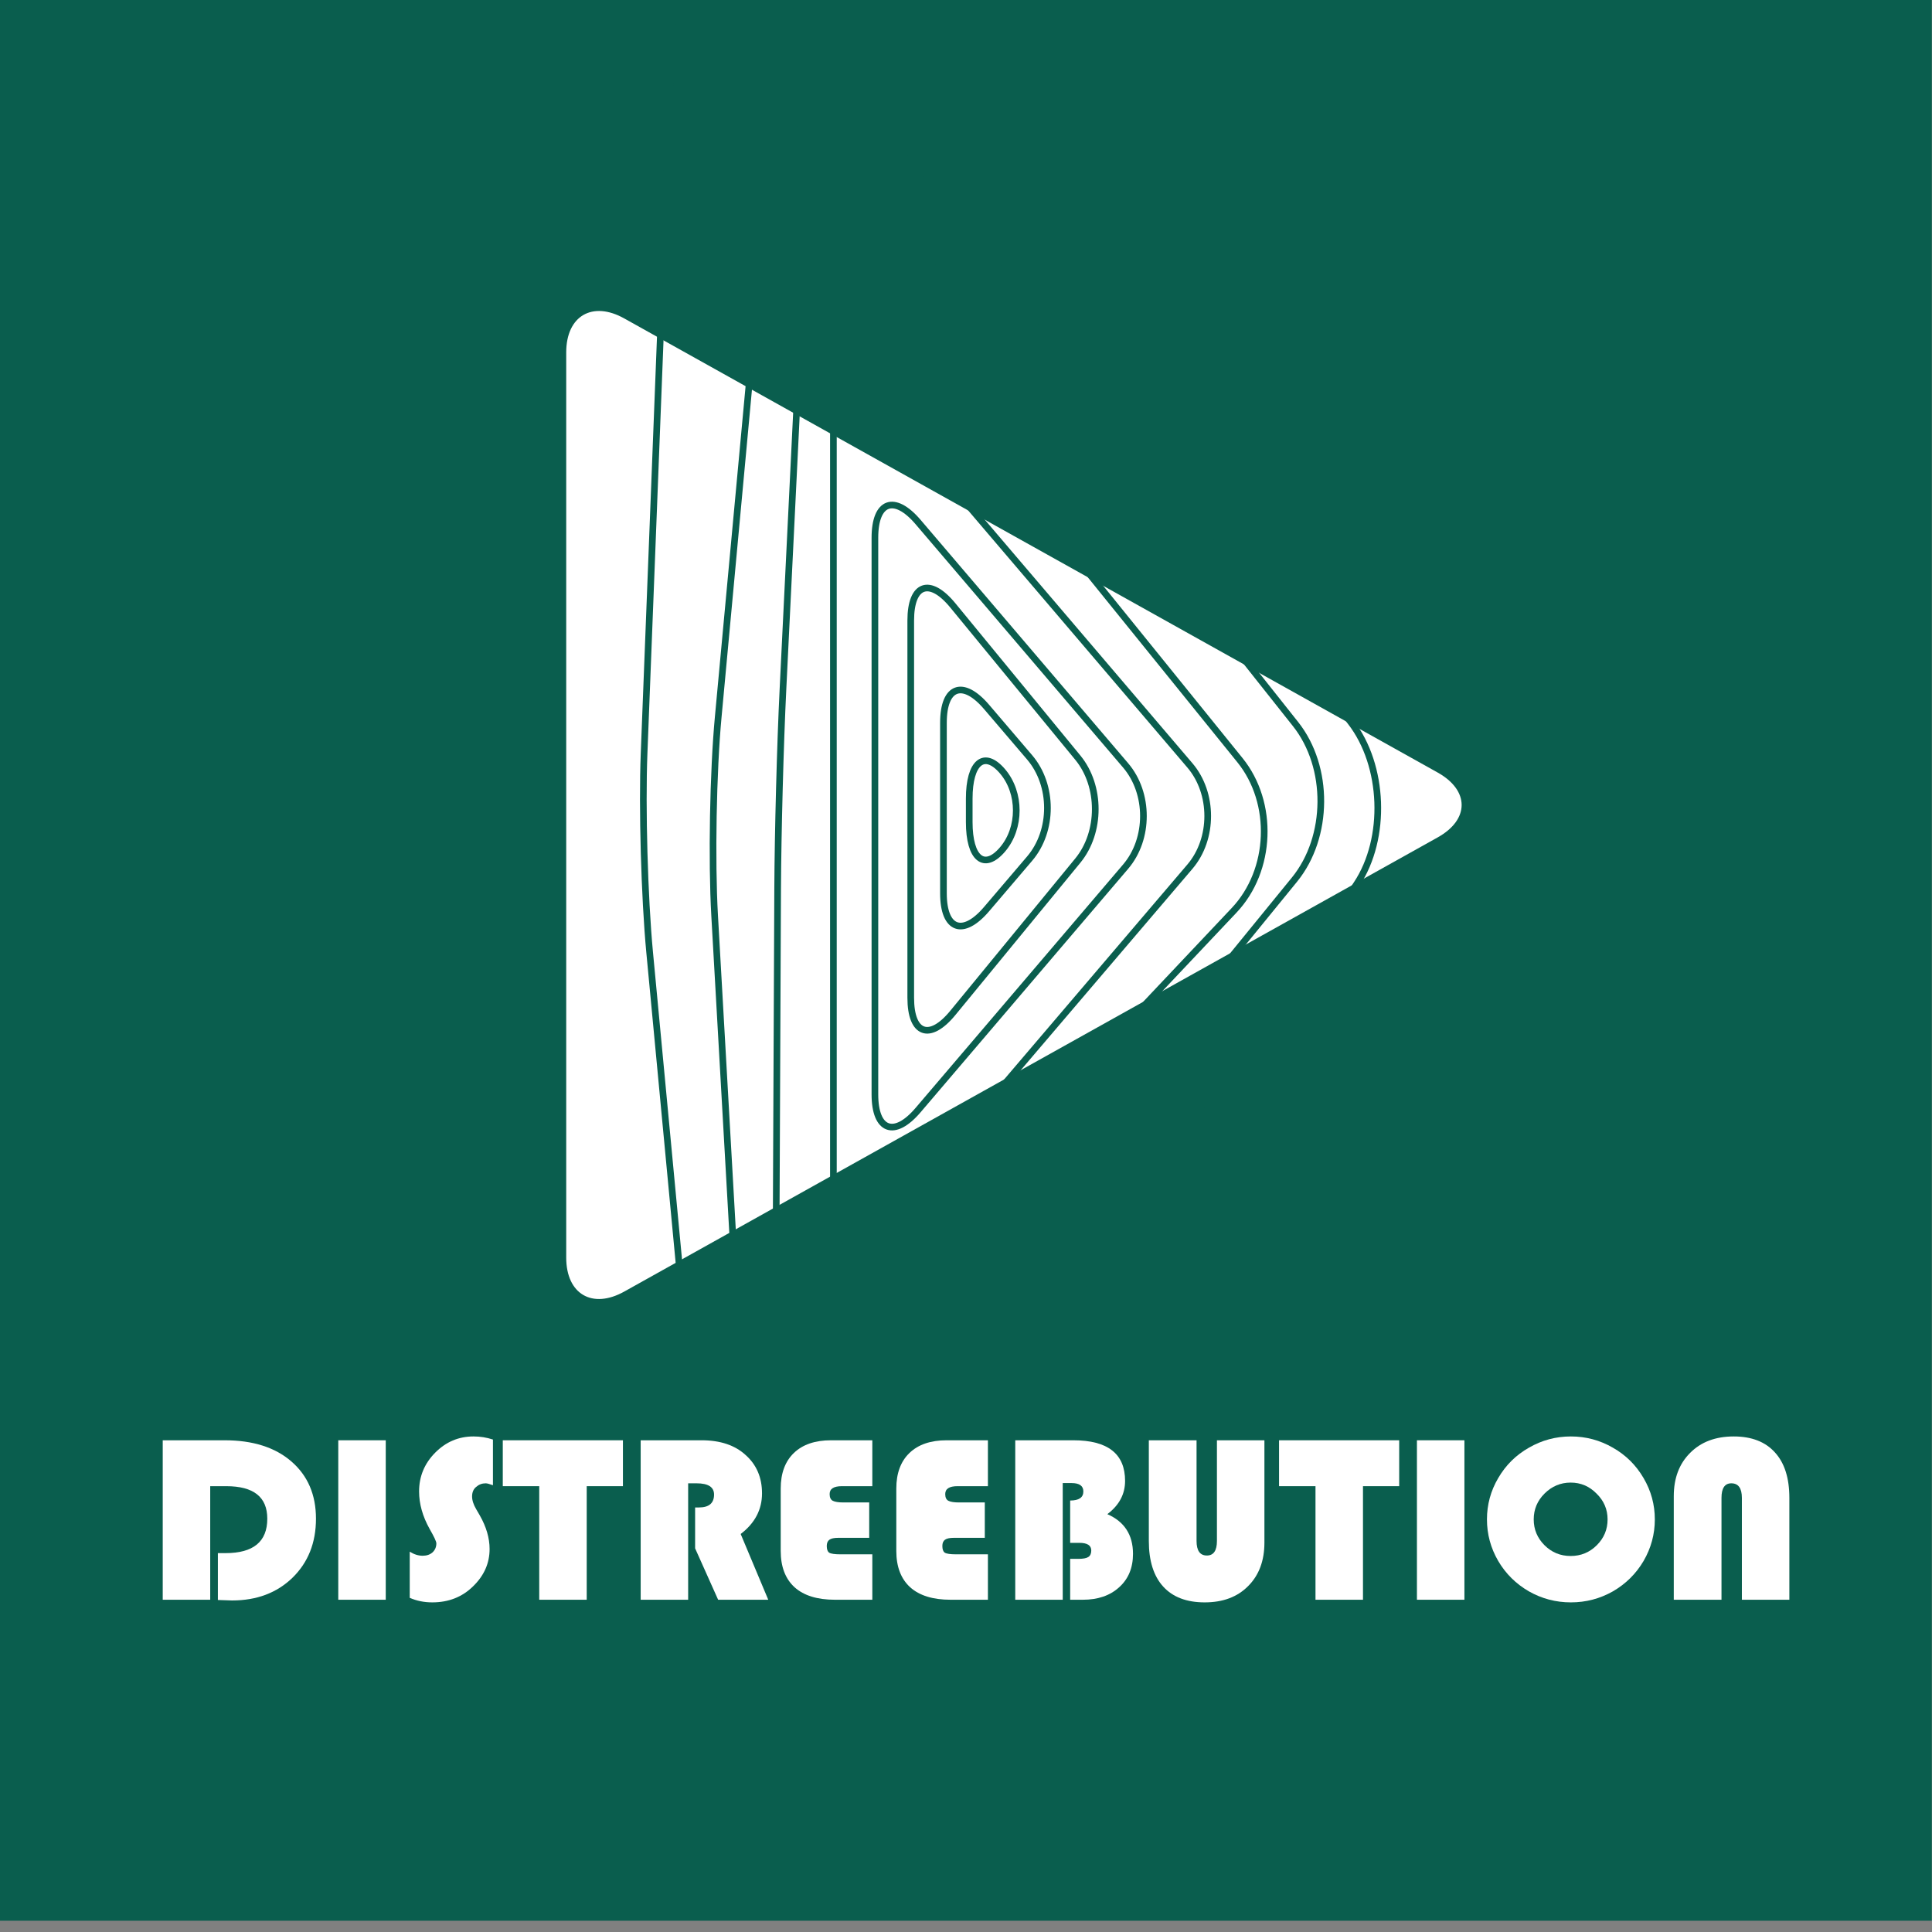
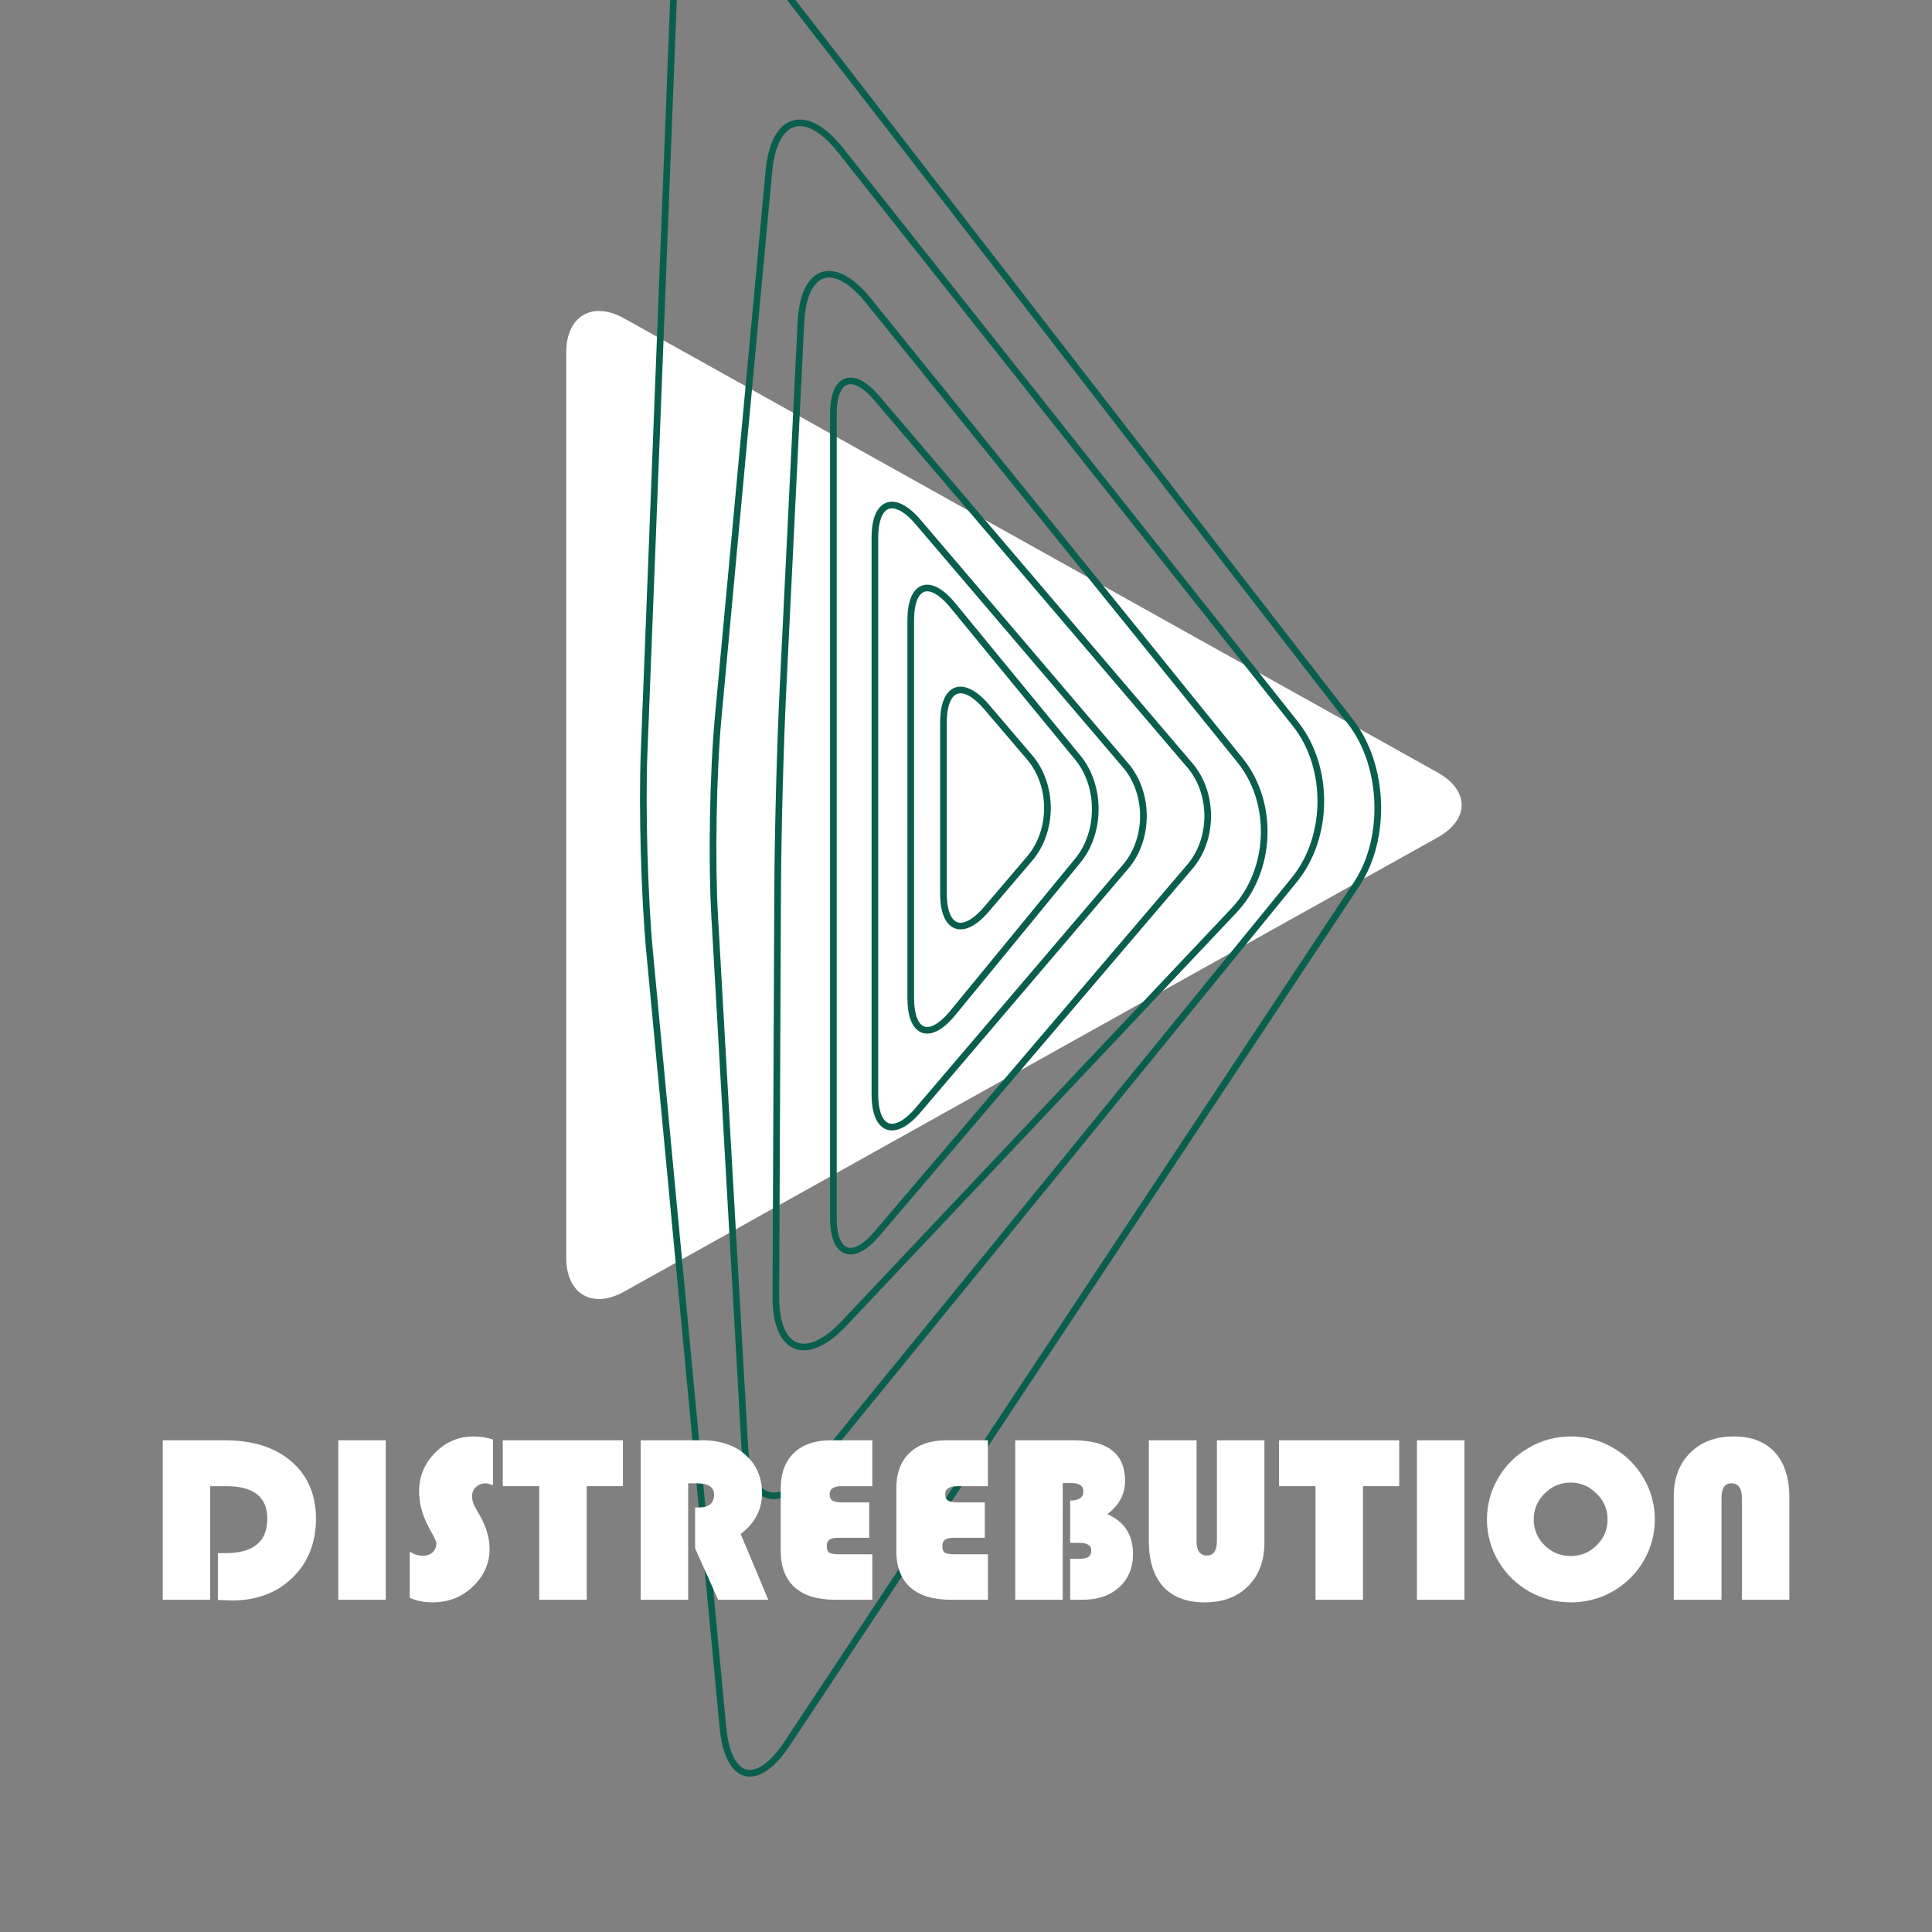
<svg xmlns="http://www.w3.org/2000/svg" xmlns:ns1="http://sodipodi.sourceforge.net/DTD/sodipodi-0.dtd" xmlns:ns2="http://www.inkscape.org/namespaces/inkscape" version="1.1" x="0px" y="0px" viewBox="0 0 96 96" xml:space="preserve" id="svg48" ns1:docname="banner_logo96a.svg" ns2:version="1.0.1 (3bc2e813f5, 2020-09-07)" width="96" height="96">
  <rect x="0" y="0" width="96" height="96" fill="#808080" stroke="none" />
  <defs id="defs52" />
  <ns1:namedview pagecolor="#ffffff" bordercolor="#666666" borderopacity="1" objecttolerance="10" gridtolerance="10" guidetolerance="10" ns2:pageopacity="0" ns2:pageshadow="2" ns2:window-width="1280" ns2:window-height="671" id="namedview50" showgrid="false" ns2:zoom="1.5232733" ns2:cx="141.06111" ns2:cy="144.5" ns2:window-x="0" ns2:window-y="0" ns2:window-maximized="1" ns2:current-layer="svg48" ns2:document-rotation="0" />
  <style type="text/css" id="style2">
	.st0{fill-rule:evenodd;clip-rule:evenodd;fill:#0A5E4E;}
	.st1{fill-rule:evenodd;clip-rule:evenodd;fill:#FFFFFF;}
	.st2{fill:none;stroke:#0A5E4E;stroke-miterlimit:10;}
	.st3{fill-rule:evenodd;clip-rule:evenodd;fill:none;}
	.st4{fill:#FFFFFF;}
	.st5{font-family:'STHupo';}
	.st6{font-size:36px;}
</style>
  <g id="Layer_2" transform="matrix(0.331,0,0,0.33,0,-0.26)">
-     <path id="rect4" style="clip-rule:evenodd;fill:#0a5e4e;fill-rule:evenodd" d="M 0,0 H 290 V 290 H 0 Z" class="st0" />
    <g id="g8">
      <path class="st1" d="m 215.82,117.11 c 4.8,2.69 4.8,7.09 0,9.77 L 93.72,195.26 C 88.92,197.95 85,195.65 85,190.15 V 53.85 c 0,-5.5 3.93,-7.8 8.72,-5.11 z" id="path6" />
    </g>
    <g id="g12">
      <path class="st2" d="m 154.57,114.83 c 3.56,4.19 3.56,11.05 0,15.24 l -6.46,7.6 c -3.56,4.19 -6.48,3.12 -6.48,-2.38 v -25.67 c 0,-5.5 2.91,-6.57 6.48,-2.38 z" id="path10" />
    </g>
    <g id="g16">
-       <path class="st2" d="m 150.5,116.93 c 2.75,3.24 2.75,8.53 0,11.76 -2.75,3.23 -5,1.38 -5,-4.12 v -3.53 c 0,-5.49 2.25,-7.34 5,-4.11 z" id="path14" />
-     </g>
+       </g>
    <g id="g20">
      <path class="st2" d="m 161.81,114.88 c 3.48,4.26 3.48,11.22 0,15.48 l -18.76,22.93 c -3.48,4.26 -6.33,3.24 -6.33,-2.26 V 94.22 c 0,-5.5 2.85,-6.52 6.33,-2.26 z" id="path18" />
    </g>
    <g id="g24">
      <path class="st2" d="m 168.98,116.04 c 3.56,4.19 3.56,11.05 0,15.24 l -31.16,36.66 c -3.56,4.19 -6.48,3.12 -6.48,-2.38 V 81.77 c 0,-5.5 2.91,-6.57 6.48,-2.38 z" id="path22" />
    </g>
    <g id="g28">
      <path class="st2" d="m 178.63,116.04 c 3.56,4.19 3.56,11.05 0,15.24 l -47.04,55.34 c -3.56,4.19 -6.48,3.12 -6.48,-2.38 V 63.08 c 0,-5.5 2.91,-6.57 6.48,-2.38 z" id="path26" />
    </g>
    <g id="g32">
      <path class="st2" d="m 186.14,115.25 c 5.18,6.42 4.79,16.59 -0.87,22.6 l -58.58,62.23 c -5.65,6.01 -10.25,4.17 -10.22,-4.08 l 0.27,-61.49 c 0.04,-8.25 0.39,-21.74 0.8,-29.98 l 2.69,-55.15 c 0.4,-8.24 4.97,-9.73 10.15,-3.3 z" id="path30" />
    </g>
    <g id="g36">
      <path class="st2" d="m 194.49,109.82 c 5.12,6.47 5.04,17 -0.16,23.41 l -72.21,88.82 c -5.2,6.4 -9.84,4.9 -10.31,-3.34 l -4.53,-80.07 c -0.47,-8.24 -0.23,-21.7 0.54,-29.91 l 7.61,-82.22 c 0.76,-8.21 5.57,-9.64 10.69,-3.17 z" id="path34" />
    </g>
    <g id="g40">
      <path class="st2" d="m 118.17,0 84.6,109.51 c 5.04,6.53 5.45,17.5 0.9,24.39 L 118.2,263.27 c -4.55,6.88 -8.9,5.8 -9.68,-2.42 l -11,-116.71 c -0.77,-8.21 -1.15,-21.68 -0.83,-29.92 L 101.13,0" id="path38" />
    </g>
    <path id="rect42" style="clip-rule:evenodd;fill:none;fill-rule:evenodd" d="m 16.57,217.66 h 259.43 v 62.26 H 16.57 Z" class="st3" />
    <g aria-label="DISTREEBUTION" transform="translate(22.017,241.668)" id="text44" style="font-size:36px;font-family:STHupo;fill:#ffffff" class="st4 st5 st6">
      <path d="M 9.54,-17.1 V 0 H 2.412 V -24.012 H 11.7 q 6.372,0 10.044,3.204 3.672,3.204 3.672,8.604 0,5.436 -3.528,8.892 -3.528,3.42 -9.072,3.42 -0.216,0 -2.124,-0.072 V -7.02 h 1.152 q 6.264,0 6.264,-5.184 0,-4.896 -6.156,-4.896 z" style="font-size:36px;font-family:STHupo;fill:#ffffff" id="path906" />
      <path d="M 35.892,-24.012 V 0 h -7.128 v -24.012 z" style="font-size:36px;font-family:STHupo;fill:#ffffff" id="path908" />
      <path d="m 51.984,-24.12 v 6.876 q -0.792,-0.288 -1.08,-0.288 -0.828,0 -1.44,0.54 -0.612,0.504 -0.612,1.44 0,0.864 0.612,1.908 l 0.54,0.936 q 1.476,2.592 1.476,5.076 0,3.204 -2.484,5.616 -2.448,2.412 -6.12,2.412 -1.836,0 -3.384,-0.684 v -6.948 q 0.972,0.612 1.944,0.612 0.9,0 1.476,-0.504 0.576,-0.54 0.576,-1.368 0,-0.396 -1.008,-2.16 -1.584,-2.844 -1.584,-5.652 0,-3.384 2.412,-5.832 2.412,-2.448 5.76,-2.448 1.512,0 2.916,0.468 z" style="font-size:36px;font-family:STHupo;fill:#ffffff" id="path910" />
      <path d="M 66.06,-17.1 V 0 h -7.128 v -17.1 h -5.472 v -6.912 h 18.036 v 6.912 z" style="font-size:36px;font-family:STHupo;fill:#ffffff" id="path912" />
      <path d="M 81.288,-17.532 V 0 h -7.128 v -24.012 h 9.144 q 4.212,0 6.624,2.232 2.448,2.196 2.448,5.76 0,3.672 -3.204,6.12 l 4.14,9.9 h -7.524 l -3.456,-7.74 v -6.156 h 0.576 q 2.268,0 2.268,-1.944 0,-1.692 -2.628,-1.692 z" style="font-size:36px;font-family:STHupo;fill:#ffffff" id="path914" />
      <path d="m 108.468,-14.652 v 5.328 h -4.644 q -0.936,0 -1.332,0.288 -0.396,0.288 -0.396,0.936 0,0.756 0.36,1.008 0.396,0.252 1.692,0.252 h 4.788 V 0 h -5.616 q -3.96,0 -6.048,-1.872 -2.088,-1.908 -2.088,-5.472 v -9.396 q 0,-3.456 1.98,-5.364 1.98,-1.908 5.58,-1.908 h 6.192 v 6.912 h -4.572 q -1.836,0 -1.836,1.188 0,0.756 0.468,1.008 0.504,0.252 1.548,0.252 z" style="font-size:36px;font-family:STHupo;fill:#ffffff" id="path916" />
      <path d="m 125.82,-14.652 v 5.328 h -4.644 q -0.936,0 -1.332,0.288 -0.396,0.288 -0.396,0.936 0,0.756 0.36,1.008 0.396,0.252 1.692,0.252 h 4.788 V 0 h -5.616 q -3.96,0 -6.048,-1.872 -2.088,-1.908 -2.088,-5.472 v -9.396 q 0,-3.456 1.98,-5.364 1.98,-1.908 5.58,-1.908 h 6.192 v 6.912 h -4.572 q -1.836,0 -1.836,1.188 0,0.756 0.468,1.008 0.504,0.252 1.548,0.252 z" style="font-size:36px;font-family:STHupo;fill:#ffffff" id="path918" />
      <path d="m 130.392,-24.012 h 8.712 q 7.776,0 7.776,6.12 0,2.988 -2.664,5.004 3.852,1.692 3.852,5.976 0,3.168 -2.088,5.04 -2.052,1.872 -5.436,1.872 h -1.908 v -6.156 h 1.224 q 1.08,0 1.512,-0.288 0.432,-0.288 0.432,-0.972 0,-1.152 -1.8,-1.152 h -1.368 v -6.372 q 1.98,0 1.98,-1.368 0,-1.26 -1.764,-1.26 h -1.332 V 0 h -7.128 z" style="font-size:36px;font-family:STHupo;fill:#ffffff" id="path920" />
      <path d="m 167.796,-24.012 v 15.408 q 0,4.104 -2.448,6.552 -2.412,2.448 -6.516,2.448 -4.068,0 -6.228,-2.376 -2.16,-2.376 -2.16,-6.876 v -15.156 h 7.164 v 15.156 q 0,2.196 1.548,2.196 1.512,0 1.512,-2.196 v -15.156 z" style="font-size:36px;font-family:STHupo;fill:#ffffff" id="path922" />
      <path d="M 182.592,-17.1 V 0 h -7.128 v -17.1 h -5.472 v -6.912 h 18.036 v 6.912 z" style="font-size:36px;font-family:STHupo;fill:#ffffff" id="path924" />
      <path d="M 197.82,-24.012 V 0 h -7.128 v -24.012 z" style="font-size:36px;font-family:STHupo;fill:#ffffff" id="path926" />
      <path d="m 213.804,-24.588 q 3.384,0 6.3,1.692 2.916,1.656 4.608,4.572 1.692,2.88 1.692,6.228 0,3.348 -1.692,6.264 -1.692,2.88 -4.608,4.572 -2.916,1.656 -6.3,1.656 -3.384,0 -6.3,-1.656 -2.916,-1.692 -4.608,-4.572 -1.692,-2.916 -1.692,-6.264 0,-3.348 1.692,-6.228 1.692,-2.916 4.608,-4.572 2.916,-1.692 6.3,-1.692 z m -0.036,18 q 2.304,0 3.924,-1.62 1.62,-1.62 1.62,-3.888 0,-2.268 -1.656,-3.888 -1.62,-1.656 -3.888,-1.656 -2.268,0 -3.924,1.656 -1.62,1.62 -1.62,3.888 0,2.268 1.62,3.888 1.62,1.62 3.924,1.62 z" style="font-size:36px;font-family:STHupo;fill:#ffffff" id="path928" />
      <path d="m 229.248,0 v -15.588 q 0,-4.068 2.448,-6.516 2.448,-2.484 6.552,-2.484 4.032,0 6.192,2.412 2.16,2.376 2.16,6.84 V 0 h -7.128 v -15.336 q 0,-2.196 -1.584,-2.196 -1.476,0 -1.476,2.196 V 0 Z" style="font-size:36px;font-family:STHupo;fill:#ffffff" id="path930" />
    </g>
  </g>
  <g id="Layer_3">
</g>
</svg>